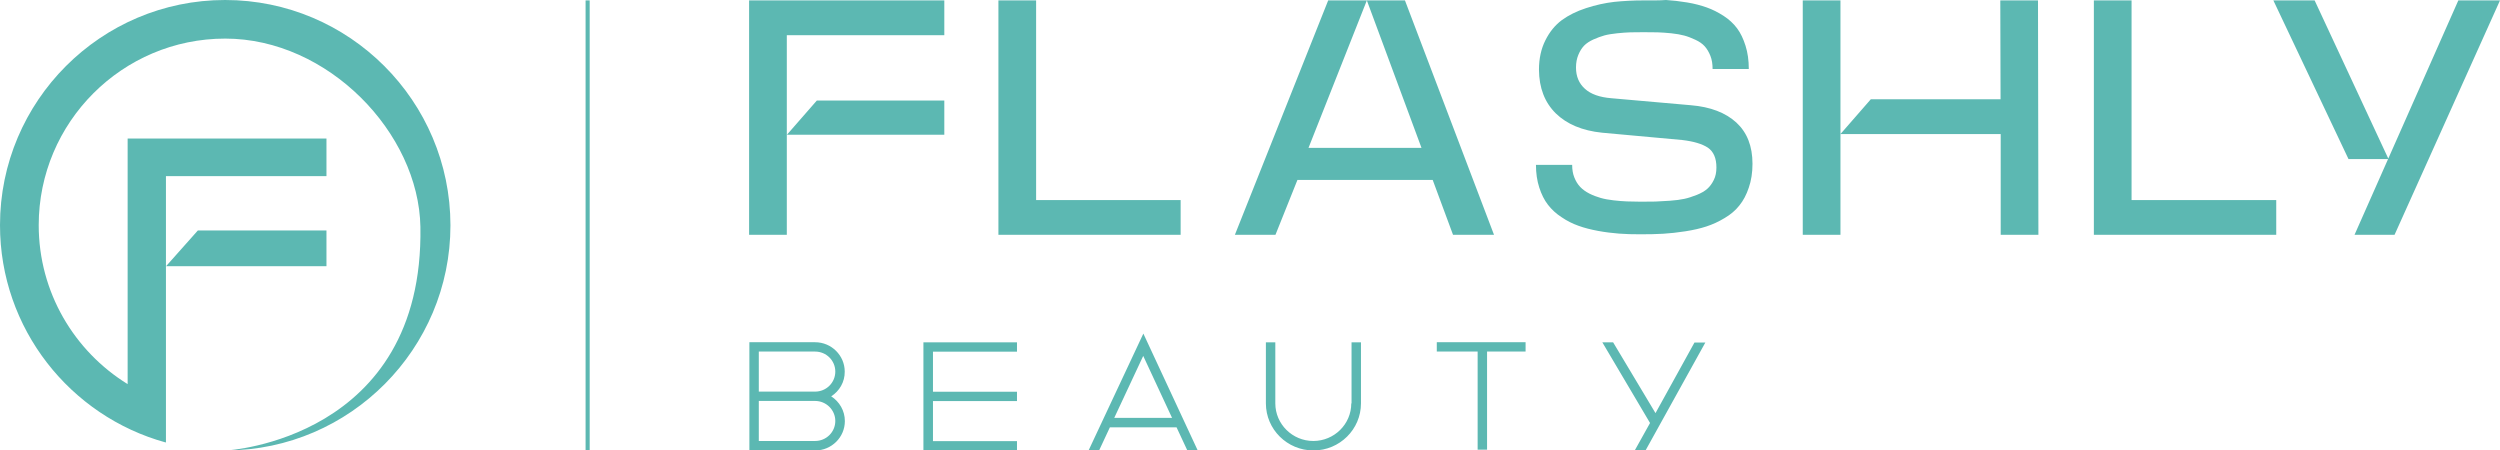
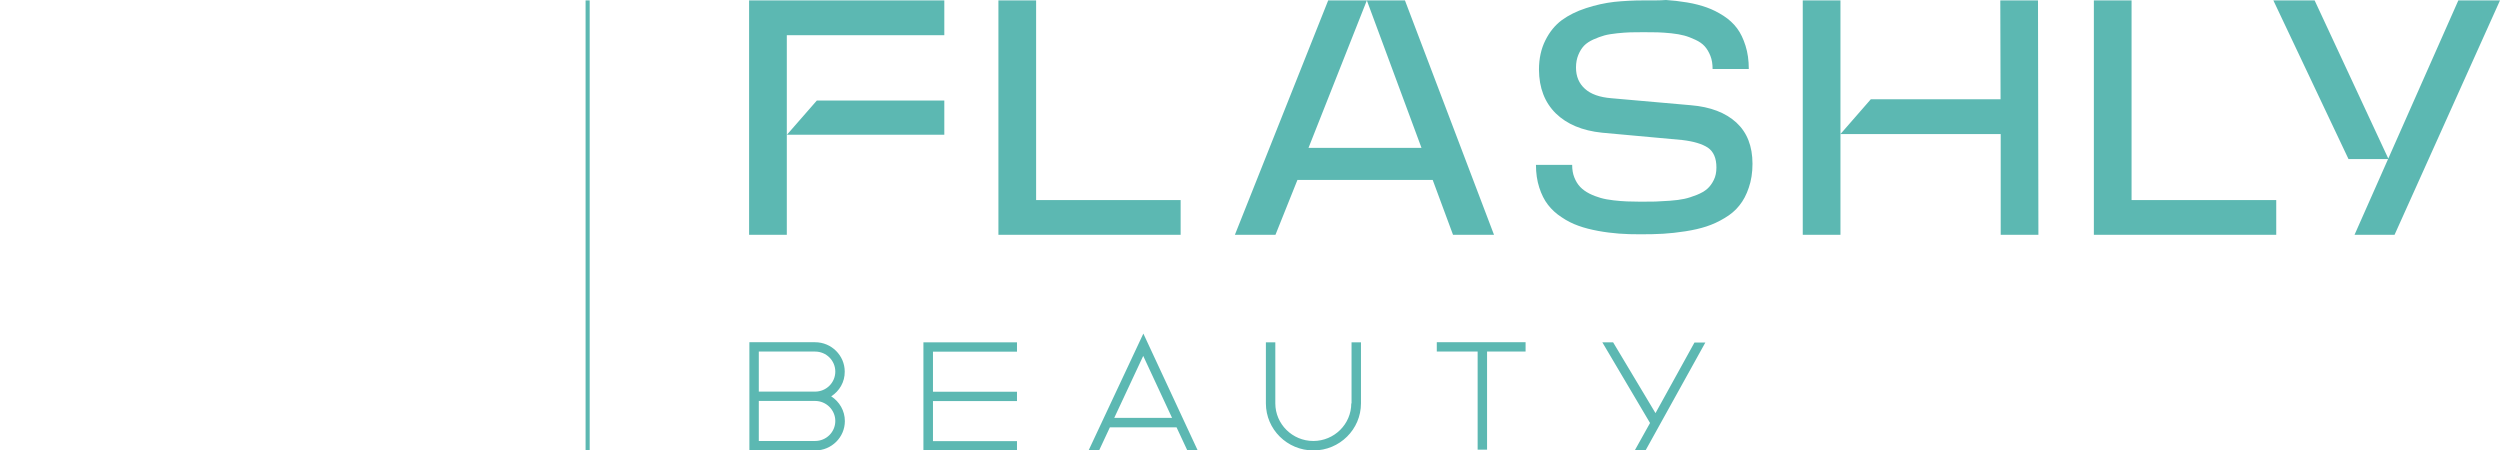
<svg xmlns="http://www.w3.org/2000/svg" width="222" height="40" viewBox="0 0 222 40" fill="none">
  <path d="M83.855 3.123V0.036H66.52V20.853H69.869V3.123H83.855ZM83.855 11.964V8.925H72.537L69.881 11.964H83.855ZM88.659 20.853H104.841V17.766H92.007V0.036H88.659V20.853ZM126.228 13.129H116.196L121.376 0.036H117.943L109.657 20.853H113.26L115.213 15.976H127.223L129.03 20.853H132.669L124.76 0.036H121.376L126.228 13.129ZM218.3 0.036L209.081 20.853H212.635L222 0.036H218.3ZM201.875 0.036L208.547 14.126H212.101L205.539 0.036H201.875ZM138.152 10.066C139.135 11.027 140.506 11.604 142.265 11.784L149.373 12.432C150.404 12.553 151.157 12.781 151.666 13.117C152.163 13.466 152.418 14.042 152.418 14.871C152.418 15.291 152.345 15.664 152.188 15.976C152.03 16.3 151.836 16.565 151.605 16.769C151.375 16.973 151.06 17.153 150.671 17.309C150.271 17.465 149.907 17.586 149.567 17.658C149.228 17.73 148.803 17.79 148.282 17.826C147.772 17.862 147.335 17.886 146.996 17.898C146.644 17.91 146.219 17.91 145.698 17.91C145.249 17.91 144.836 17.898 144.485 17.886C144.121 17.874 143.72 17.838 143.284 17.79C142.847 17.742 142.459 17.67 142.131 17.574C141.804 17.477 141.464 17.357 141.137 17.189C140.809 17.021 140.542 16.829 140.324 16.601C140.105 16.372 139.936 16.096 139.802 15.76C139.669 15.435 139.608 15.063 139.608 14.643H136.393C136.393 15.375 136.491 16.048 136.685 16.649C136.879 17.249 137.133 17.766 137.461 18.186C137.788 18.607 138.189 18.979 138.674 19.291C139.147 19.616 139.657 19.868 140.166 20.048C140.688 20.24 141.27 20.384 141.913 20.505C142.556 20.625 143.175 20.697 143.769 20.745C144.363 20.793 144.994 20.805 145.686 20.805C146.413 20.805 147.081 20.793 147.687 20.757C148.294 20.721 148.949 20.649 149.652 20.541C150.356 20.432 150.987 20.288 151.533 20.108C152.078 19.928 152.612 19.688 153.146 19.363C153.68 19.051 154.116 18.679 154.456 18.246C154.808 17.814 155.087 17.285 155.293 16.661C155.511 16.036 155.621 15.327 155.621 14.546C155.621 12.985 155.148 11.772 154.189 10.883C153.231 10.006 151.884 9.489 150.162 9.345L143.077 8.721C142.046 8.637 141.258 8.36 140.736 7.88C140.215 7.411 139.948 6.787 139.948 5.994C139.948 5.574 140.021 5.201 140.154 4.877C140.287 4.553 140.457 4.276 140.663 4.06C140.87 3.844 141.149 3.664 141.488 3.508C141.84 3.351 142.168 3.231 142.471 3.147C142.774 3.063 143.162 3.003 143.611 2.955C144.06 2.907 144.448 2.883 144.776 2.871C145.091 2.859 145.479 2.859 145.94 2.859C146.426 2.859 146.85 2.859 147.19 2.871C147.529 2.883 147.93 2.907 148.403 2.955C148.864 3.003 149.252 3.075 149.567 3.159C149.883 3.243 150.21 3.375 150.55 3.532C150.89 3.688 151.169 3.88 151.375 4.108C151.581 4.336 151.751 4.625 151.884 4.961C152.018 5.297 152.078 5.682 152.078 6.126H155.293C155.293 5.357 155.196 4.673 155.002 4.06C154.808 3.447 154.565 2.931 154.25 2.511C153.934 2.09 153.534 1.718 153.049 1.405C152.564 1.093 152.066 0.841 151.557 0.661C151.047 0.48 150.465 0.324 149.81 0.216C149.155 0.108 148.524 0.036 147.942 0C147.323 0.048 146.668 0.036 145.952 0.036C145.018 0.036 144.145 0.084 143.332 0.168C142.519 0.264 141.695 0.444 140.845 0.721C139.996 0.997 139.281 1.357 138.686 1.79C138.092 2.234 137.607 2.823 137.23 3.58C136.854 4.324 136.66 5.201 136.66 6.186C136.672 7.808 137.17 9.093 138.152 10.066ZM185.947 20.853H202.13V17.766H189.283V0.036H185.935V20.853H185.947ZM166.126 8.817L163.433 11.904H177.662V20.853H181.01L180.974 0.036H177.626L177.65 8.817H166.126ZM160.085 0.036V20.853H163.433V0.036H160.085ZM73.811 35.195C74.539 35.664 75.024 36.468 75.024 37.393C75.024 38.835 73.835 40 72.392 40H66.545V30.39H72.38C73.835 30.39 75.012 31.568 75.012 32.997C75.024 33.922 74.539 34.727 73.811 35.195ZM72.38 35.604H67.382V39.159H72.38C73.374 39.159 74.175 38.366 74.175 37.381C74.175 36.408 73.374 35.604 72.38 35.604ZM74.175 32.997C74.175 32.012 73.374 31.219 72.38 31.219H67.382V34.775H72.38C73.374 34.775 74.175 33.982 74.175 32.997ZM119.993 35.82C119.993 37.67 118.476 39.159 116.62 39.159C114.764 39.159 113.248 37.658 113.248 35.82V30.402H112.411V35.82C112.411 38.126 114.303 40 116.633 40C118.962 40 120.854 38.126 120.854 35.82V30.402H120.017V35.82H119.993ZM81.999 40H90.309V39.171H82.848V35.616H90.309V34.787H82.848V31.231H90.309V30.402H81.999V40ZM127.599 31.219H131.214V39.928H132.051V31.219H135.472V30.39H127.587V31.219H127.599ZM150.477 30.402L147.008 36.685L143.247 30.402H142.289L146.523 37.562L145.164 40H146.122L151.436 30.414H150.477V30.402ZM101.53 29.622L106.358 40H105.436L104.478 37.946H98.558L97.599 40H96.665L101.53 29.622ZM104.077 37.105L101.518 31.604L98.946 37.105H104.077ZM52.364 0.036H52V40H52.364V0.036Z" fill="#5CB8B2" />
-   <path d="M28.99 23.637H14.748L17.572 20.463H28.99V23.637ZM19.988 0C8.966 0 0 8.969 0 19.994C0 29.192 6.238 36.958 14.711 39.291V39.267L14.736 39.291V15.642H28.99V12.299H11.334V34.109C6.599 31.187 3.438 25.957 3.438 19.994C3.438 10.857 10.865 3.427 20 3.427C29.135 3.427 37.188 11.806 37.332 20.15C37.656 39.026 20.132 40 20.132 40C31.094 39.928 40 30.983 40 20.006C39.988 8.969 31.022 0 19.988 0Z" fill="#5CB8B2" />
</svg>